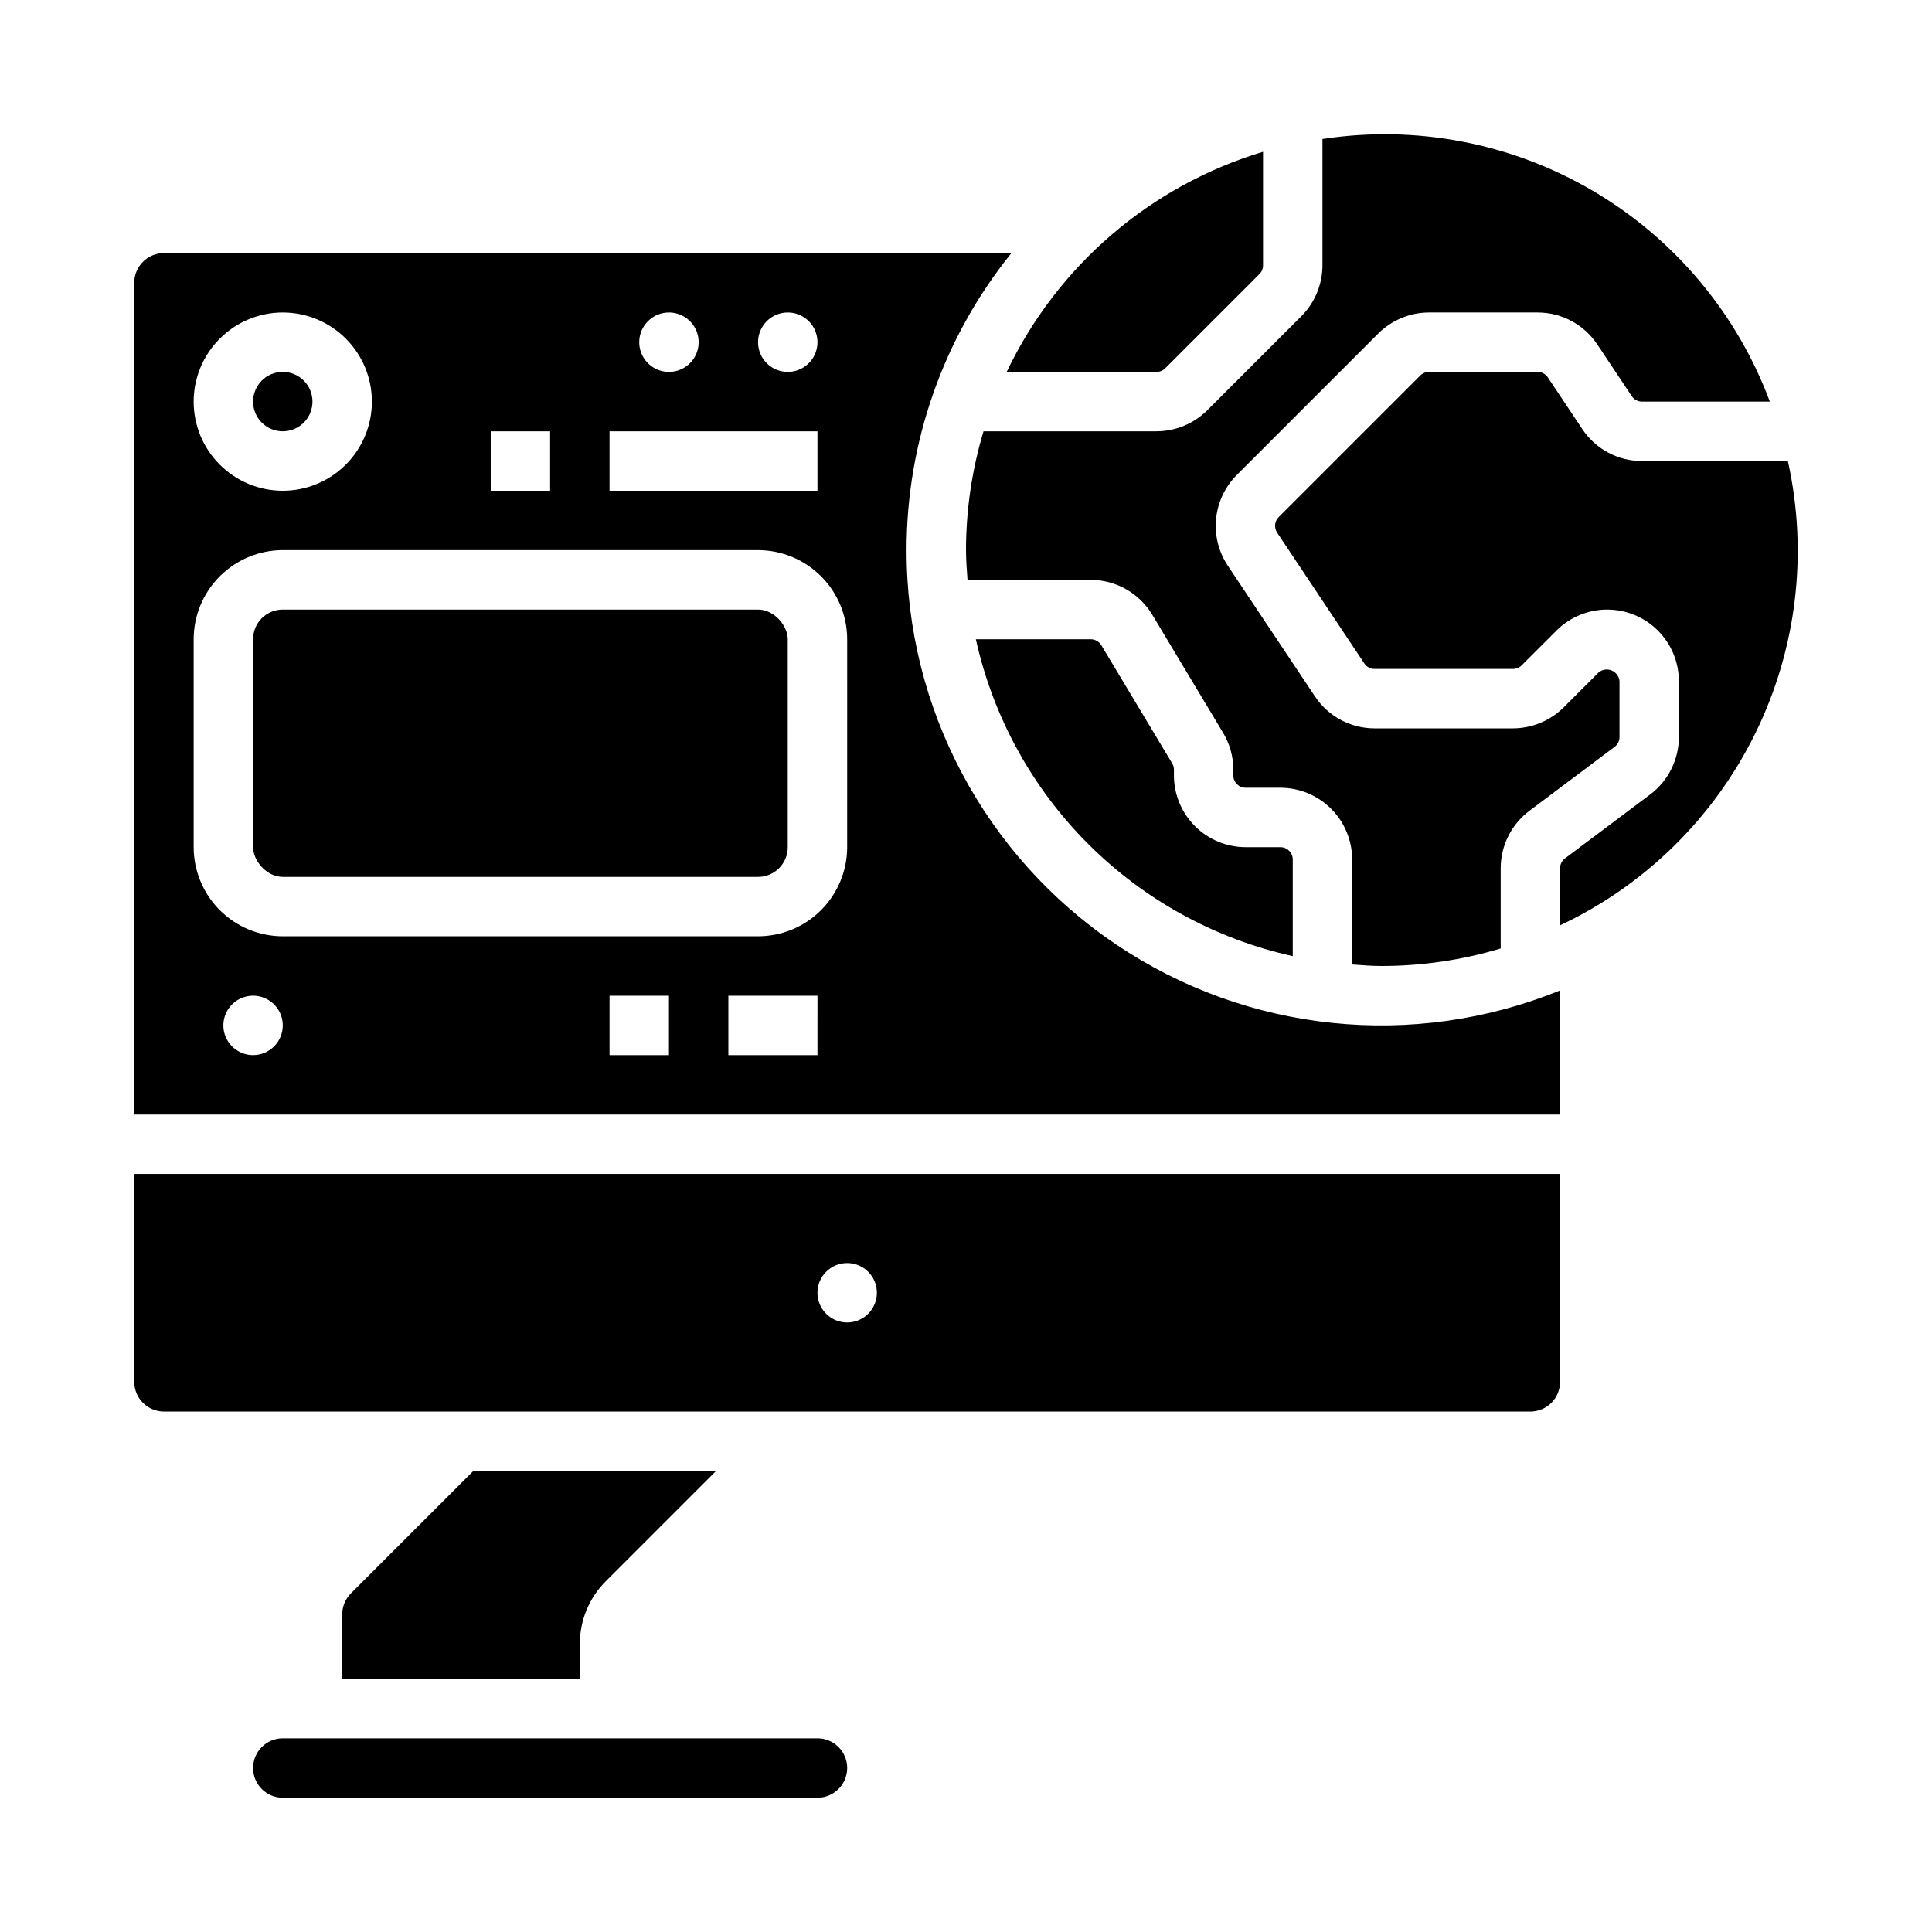
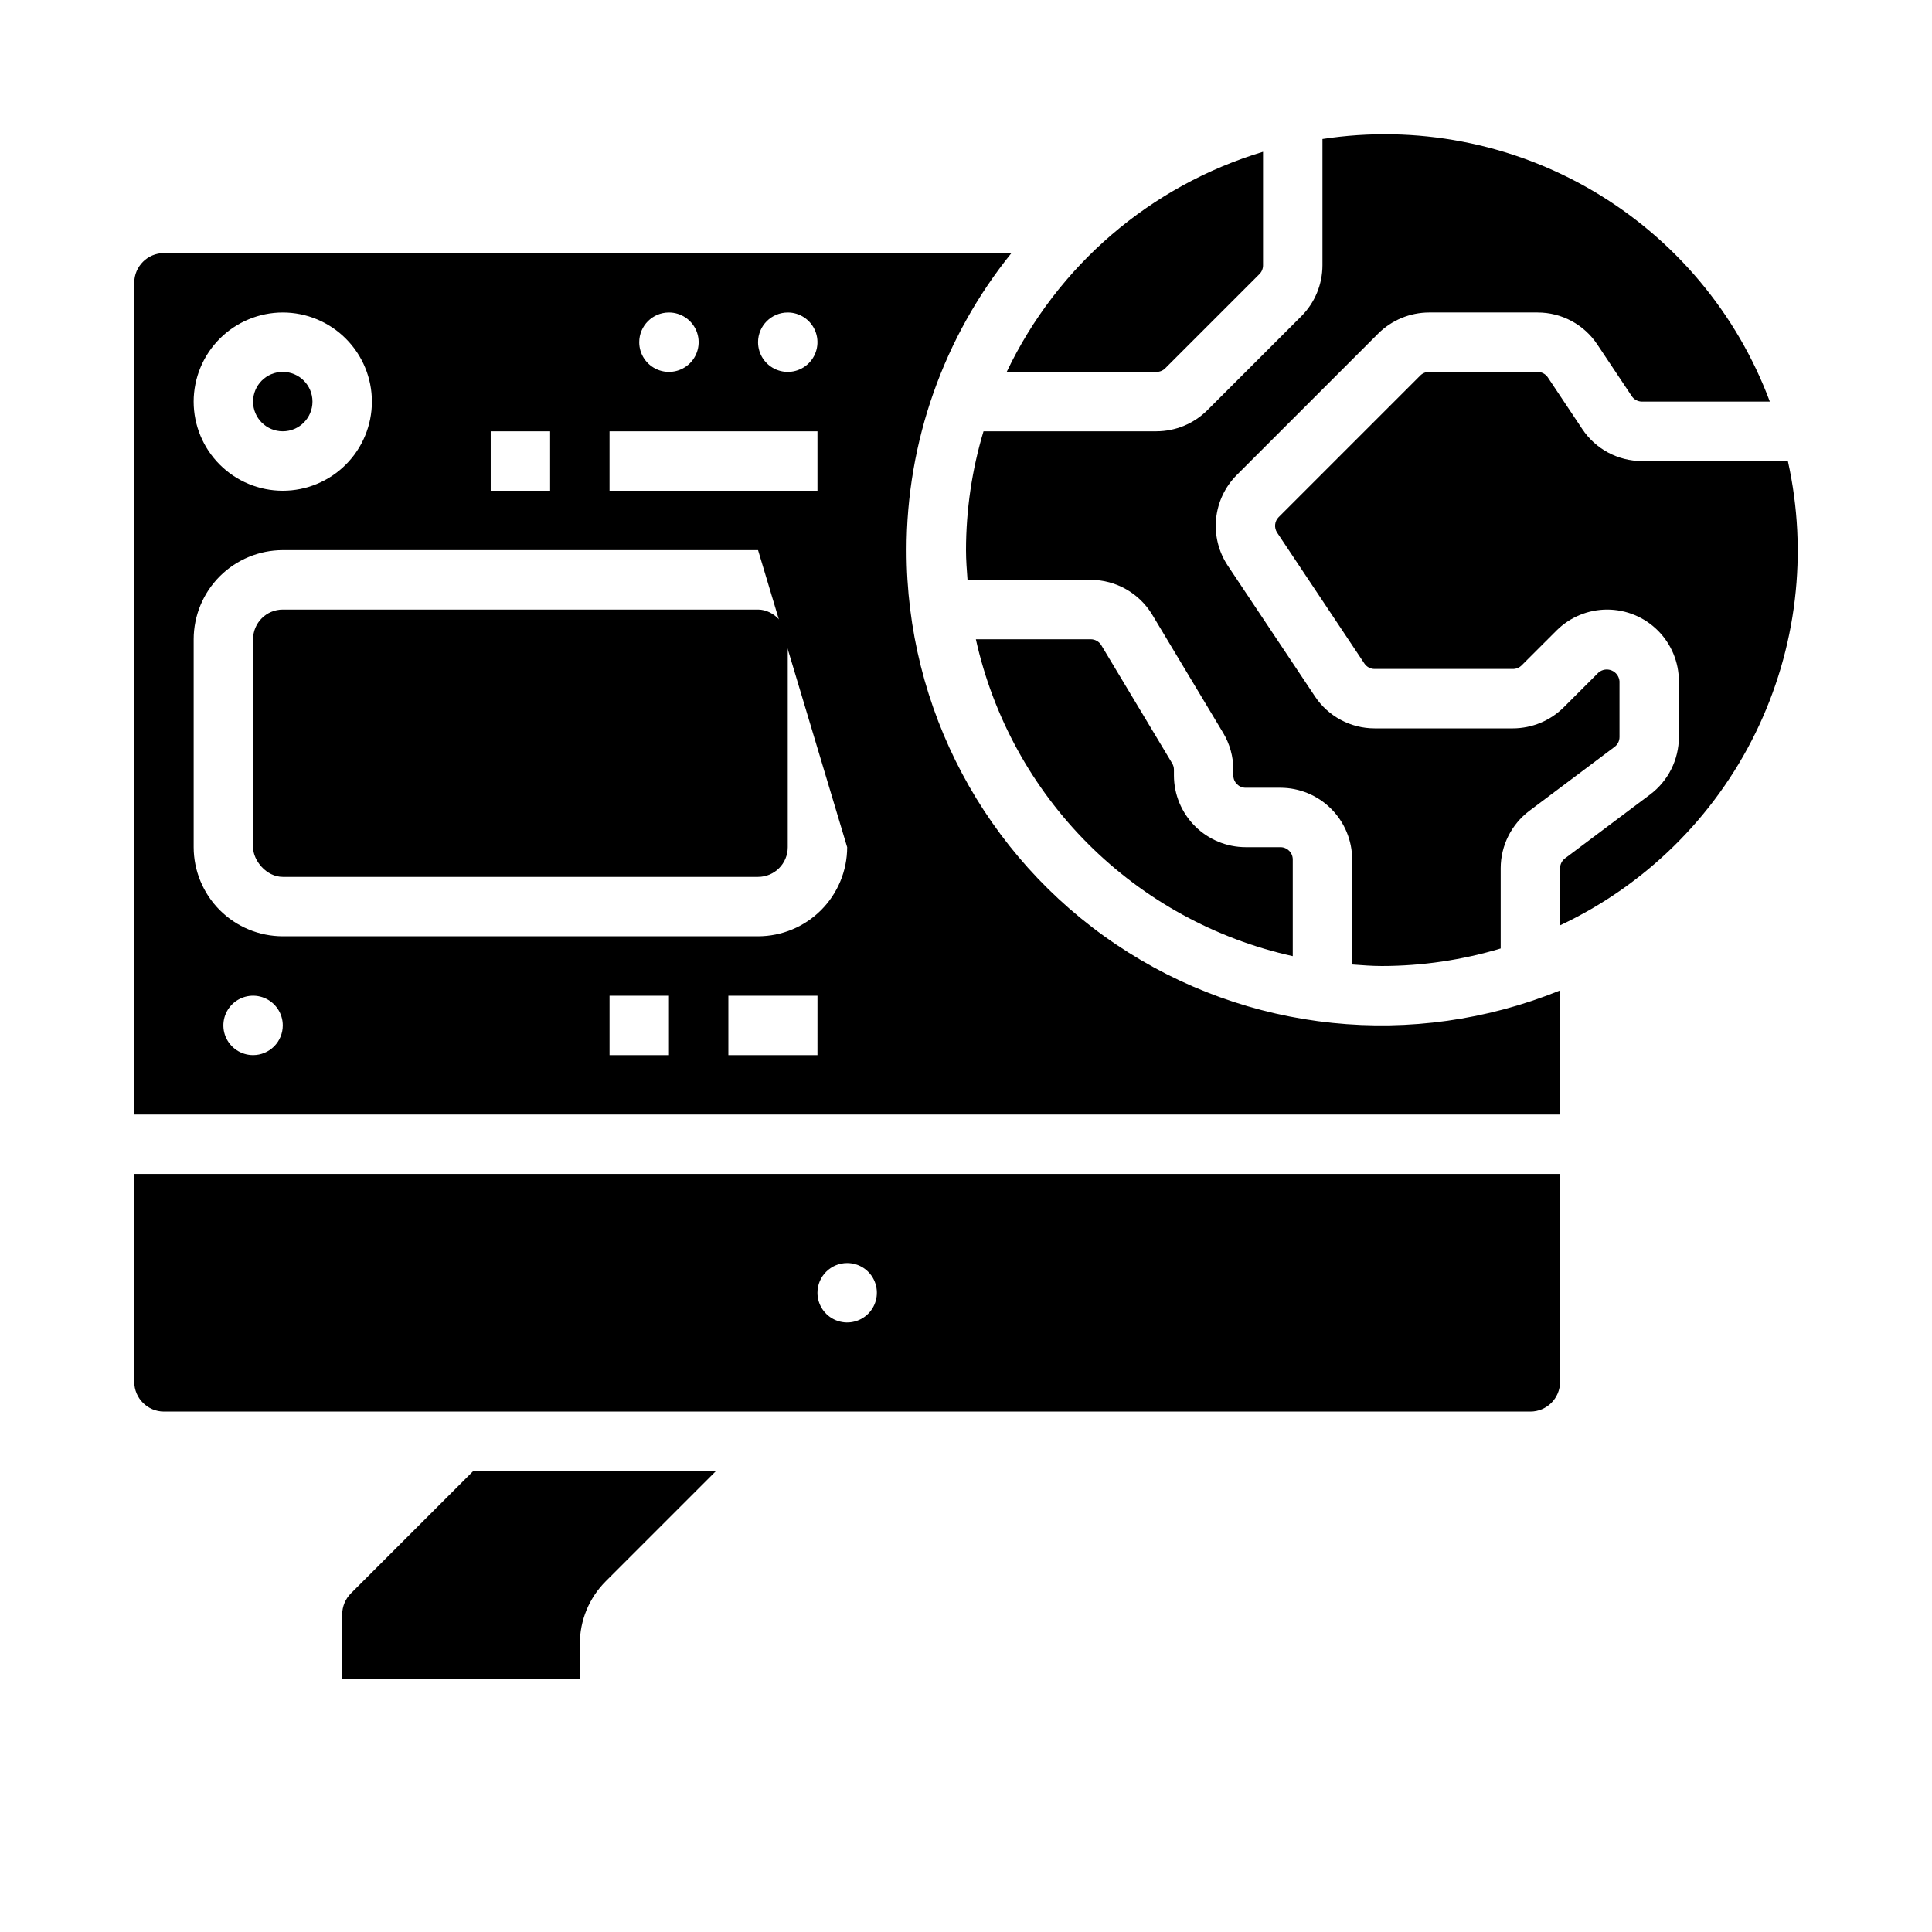
<svg xmlns="http://www.w3.org/2000/svg" fill="#000000" width="800px" height="800px" version="1.1" viewBox="144 144 512 512">
  <g>
    <path d="m304.58 563 29.18-29.18h-64.328l-32.441 32.441c-1.469 1.48-2.297 3.477-2.305 5.562v17.098h62.977v-9.223c-0.02-6.269 2.473-12.281 6.918-16.699z" />
    <path d="m226.81 250.43c0 4.348-3.523 7.871-7.871 7.871s-7.871-3.523-7.871-7.871c0-4.348 3.523-7.871 7.871-7.871s7.871 3.523 7.871 7.871" />
    <path d="m179.58 510.21c0.004 4.344 3.527 7.867 7.871 7.871h362.11c4.348-0.004 7.867-3.527 7.871-7.871v-55.105h-377.86zm188.93-31.488c3.184 0 6.055 1.918 7.273 4.859 1.215 2.941 0.543 6.328-1.707 8.578-2.254 2.254-5.637 2.926-8.582 1.707-2.941-1.219-4.859-4.09-4.859-7.273 0-4.348 3.527-7.871 7.875-7.871z" />
-     <path d="m360.64 604.67h-141.7c-4.348 0-7.871 3.523-7.871 7.871 0 4.348 3.523 7.871 7.871 7.871h141.7c4.348 0 7.875-3.523 7.875-7.871 0-4.348-3.527-7.871-7.875-7.871z" />
    <path d="m450.49 242.56c0.867-0.004 1.699-0.348 2.312-0.961l24.965-24.961c0.609-0.613 0.953-1.441 0.953-2.309v-30.105c-29.855 9-54.527 30.184-67.934 58.336z" />
-     <path d="m384.25 289.79c-0.008-28.645 9.797-56.426 27.789-78.719h-224.59c-4.344 0.004-7.867 3.527-7.871 7.871v220.42h377.86v-32.891c-38.809 15.789-82.934 11.219-117.68-12.191-34.75-23.41-55.559-62.59-55.504-104.49zm-31.488-62.977c3.184 0 6.055 1.918 7.273 4.859s0.547 6.328-1.707 8.582c-2.25 2.25-5.637 2.922-8.578 1.703-2.941-1.215-4.859-4.086-4.859-7.269 0-4.348 3.523-7.875 7.871-7.875zm-31.488 0c3.184 0 6.055 1.918 7.273 4.859s0.547 6.328-1.707 8.582c-2.25 2.25-5.637 2.922-8.578 1.703-2.941-1.215-4.859-4.086-4.859-7.269 0-4.348 3.523-7.875 7.871-7.875zm-15.742 31.488h55.105v15.742l-55.105 0.004zm-31.488 0h15.742v15.742l-15.742 0.004zm-55.105-31.488c6.266 0 12.27 2.488 16.699 6.918 4.43 4.43 6.918 10.438 6.918 16.699 0 6.266-2.488 12.27-6.918 16.699-4.43 4.43-10.434 6.918-16.699 6.918-6.262 0-12.27-2.488-16.699-6.918-4.43-4.43-6.918-10.434-6.918-16.699 0.008-6.262 2.5-12.266 6.926-16.691 4.43-4.426 10.43-6.918 16.691-6.926zm-7.871 196.8c-3.184 0-6.055-1.918-7.273-4.859s-0.543-6.328 1.707-8.578 5.637-2.926 8.578-1.707c2.941 1.219 4.859 4.09 4.859 7.273 0 2.09-0.828 4.09-2.305 5.566-1.477 1.477-3.481 2.305-5.566 2.305zm110.21 0h-15.742v-15.742h15.742zm39.359 0h-23.613v-15.742h23.617zm7.871-55.105 0.004 0.004c-0.008 6.262-2.5 12.262-6.926 16.691-4.426 4.426-10.43 6.918-16.691 6.922h-125.95c-6.262-0.004-12.262-2.496-16.691-6.922-4.426-4.43-6.918-10.43-6.926-16.691v-55.105c0.008-6.262 2.5-12.266 6.926-16.691 4.43-4.426 10.43-6.918 16.691-6.926h125.95c6.262 0.008 12.266 2.5 16.691 6.926 4.426 4.426 6.918 10.43 6.926 16.691z" />
+     <path d="m384.25 289.79c-0.008-28.645 9.797-56.426 27.789-78.719h-224.59c-4.344 0.004-7.867 3.527-7.871 7.871v220.42h377.86v-32.891c-38.809 15.789-82.934 11.219-117.68-12.191-34.75-23.41-55.559-62.59-55.504-104.49zm-31.488-62.977c3.184 0 6.055 1.918 7.273 4.859s0.547 6.328-1.707 8.582c-2.25 2.25-5.637 2.922-8.578 1.703-2.941-1.215-4.859-4.086-4.859-7.269 0-4.348 3.523-7.875 7.871-7.875zm-31.488 0c3.184 0 6.055 1.918 7.273 4.859s0.547 6.328-1.707 8.582c-2.25 2.25-5.637 2.922-8.578 1.703-2.941-1.215-4.859-4.086-4.859-7.269 0-4.348 3.523-7.875 7.871-7.875zm-15.742 31.488h55.105v15.742l-55.105 0.004zm-31.488 0h15.742v15.742l-15.742 0.004zm-55.105-31.488c6.266 0 12.27 2.488 16.699 6.918 4.43 4.43 6.918 10.438 6.918 16.699 0 6.266-2.488 12.27-6.918 16.699-4.43 4.43-10.434 6.918-16.699 6.918-6.262 0-12.27-2.488-16.699-6.918-4.43-4.43-6.918-10.434-6.918-16.699 0.008-6.262 2.5-12.266 6.926-16.691 4.43-4.426 10.43-6.918 16.691-6.926zm-7.871 196.8c-3.184 0-6.055-1.918-7.273-4.859s-0.543-6.328 1.707-8.578 5.637-2.926 8.578-1.707c2.941 1.219 4.859 4.09 4.859 7.273 0 2.09-0.828 4.09-2.305 5.566-1.477 1.477-3.481 2.305-5.566 2.305zm110.21 0h-15.742v-15.742h15.742zm39.359 0h-23.613v-15.742h23.617zm7.871-55.105 0.004 0.004c-0.008 6.262-2.5 12.262-6.926 16.691-4.426 4.426-10.43 6.918-16.691 6.922h-125.95c-6.262-0.004-12.262-2.496-16.691-6.922-4.426-4.43-6.918-10.43-6.926-16.691v-55.105c0.008-6.262 2.5-12.266 6.926-16.691 4.43-4.426 10.43-6.918 16.691-6.926h125.95z" />
    <path d="m450.49 258.3h-45.848c-3.07 10.215-4.633 20.824-4.641 31.488 0 2.656 0.211 5.262 0.398 7.871h32.656v0.004c6.668 0.02 12.844 3.516 16.293 9.223l18.789 31.312c1.773 2.953 2.711 6.332 2.711 9.777v1.531c0 1.801 1.457 3.258 3.258 3.258h9.227c5.039 0.008 9.867 2.012 13.43 5.574s5.566 8.391 5.574 13.43v27.828c2.609 0.188 5.215 0.402 7.871 0.402 10.664-0.012 21.273-1.574 31.488-4.644v-21.281c0.012-5.981 2.828-11.609 7.609-15.203l22.57-16.938c0.824-0.613 1.309-1.578 1.309-2.606v-14.789c-0.102-1.27-0.906-2.375-2.082-2.859-1.176-0.484-2.523-0.27-3.488 0.559l-9.223 9.219c-3.57 3.551-8.398 5.547-13.438 5.566h-36.66c-6.356 0.004-12.293-3.172-15.812-8.465l-23.121-34.68c-2.426-3.656-3.516-8.043-3.082-12.41 0.434-4.371 2.359-8.453 5.457-11.566l37.52-37.523c3.574-3.547 8.402-5.547 13.438-5.566h28.789c6.356-0.004 12.293 3.172 15.812 8.465l9.133 13.699c0.605 0.906 1.625 1.453 2.715 1.453h33.883c-8.75-23.461-25.316-43.191-46.914-55.867-21.594-12.676-46.895-17.523-71.648-13.723v33.488c-0.012 5.043-2.012 9.875-5.566 13.445l-24.965 24.965c-3.574 3.547-8.402 5.547-13.441 5.562z" />
    <path d="m218.94 305.54h125.95c4.348 0 7.871 4.348 7.871 7.871v55.105c0 4.348-3.523 7.871-7.871 7.871h-125.95c-4.348 0-7.871-4.348-7.871-7.871v-55.105c0-4.348 3.523-7.871 7.871-7.871z" />
    <path d="m454.64 346.3-18.785-31.312c-0.59-0.977-1.652-1.578-2.797-1.582h-30.445c4.551 20.543 14.871 39.359 29.746 54.234 14.879 14.879 33.695 25.199 54.234 29.746v-25.617c0-1.801-1.457-3.258-3.258-3.258h-9.227c-5.039-0.008-9.867-2.012-13.43-5.574s-5.566-8.391-5.574-13.43v-1.531c0-0.59-0.16-1.168-0.465-1.676z" />
    <path d="m617.8 266.18h-38.664c-6.356 0.004-12.293-3.172-15.812-8.465l-9.133-13.699c-0.605-0.906-1.625-1.453-2.715-1.453h-28.789c-0.867 0-1.699 0.348-2.309 0.961l-37.516 37.516c-1.098 1.098-1.266 2.816-0.41 4.113l23.121 34.68v-0.004c0.605 0.91 1.625 1.453 2.715 1.453h36.66c0.867 0 1.699-0.348 2.312-0.961l9.223-9.219-0.004 0.004c3.566-3.566 8.398-5.566 13.438-5.566 5.043 0 9.875 2 13.438 5.566 3.566 3.562 5.566 8.395 5.566 13.438v14.789c-0.012 5.981-2.828 11.613-7.609 15.207l-22.57 16.934c-0.82 0.617-1.305 1.582-1.309 2.606v15.141c22.539-10.609 40.793-28.57 51.766-50.934 10.969-22.363 14.004-47.793 8.602-72.105z" />
  </g>
</svg>